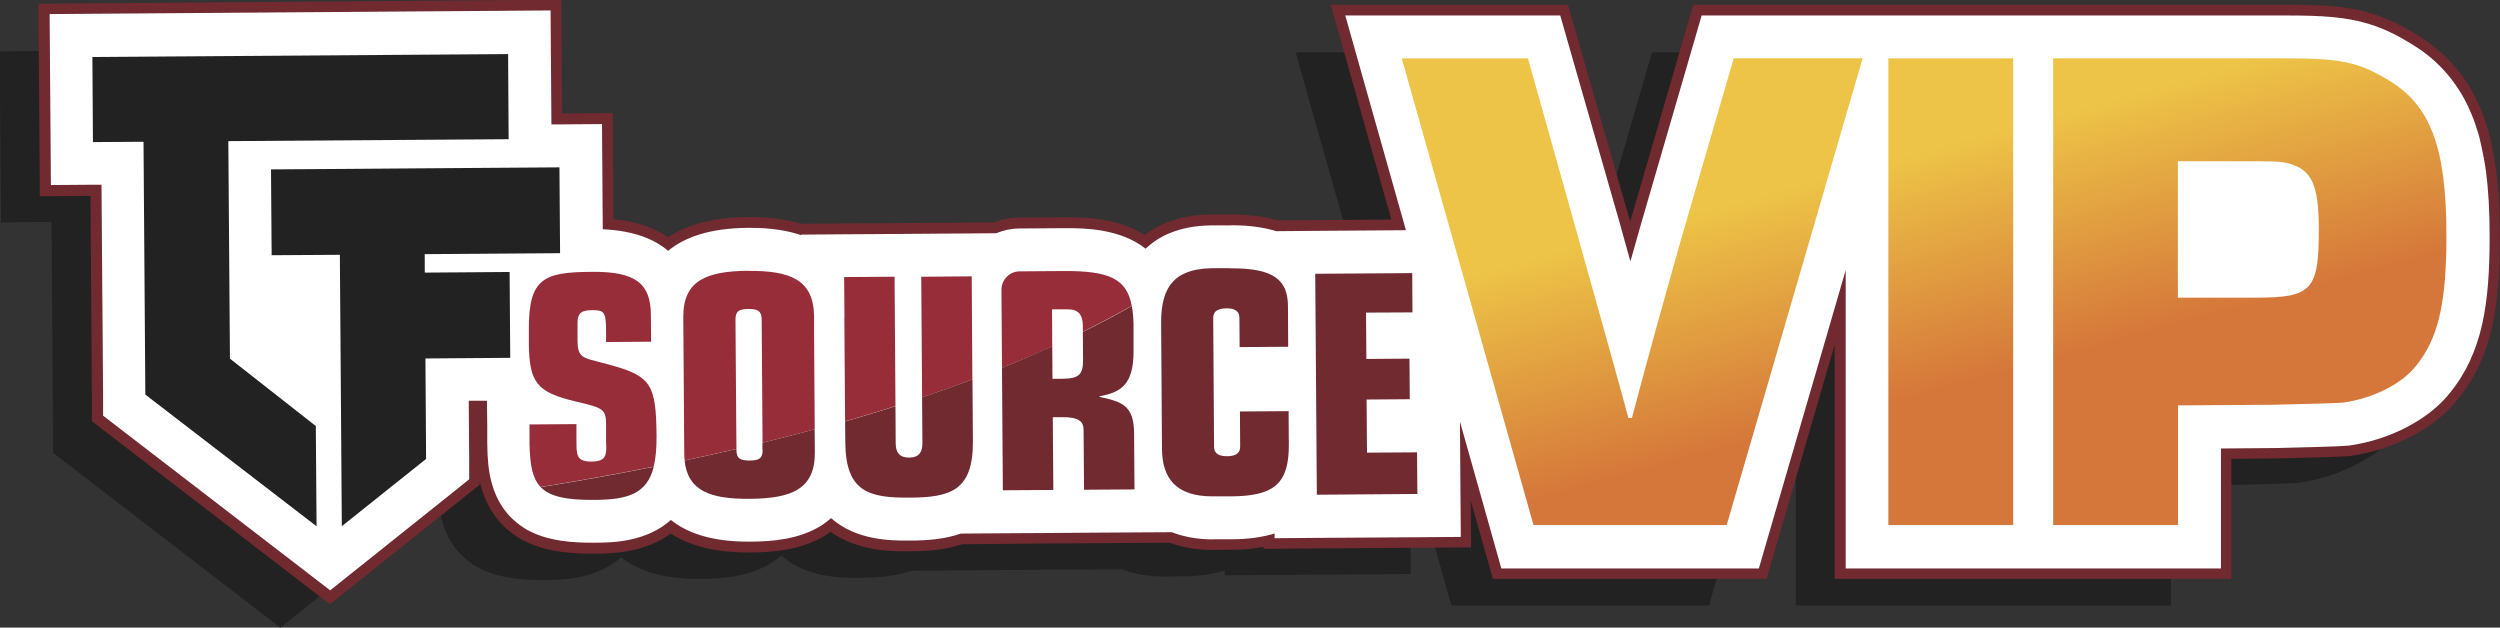
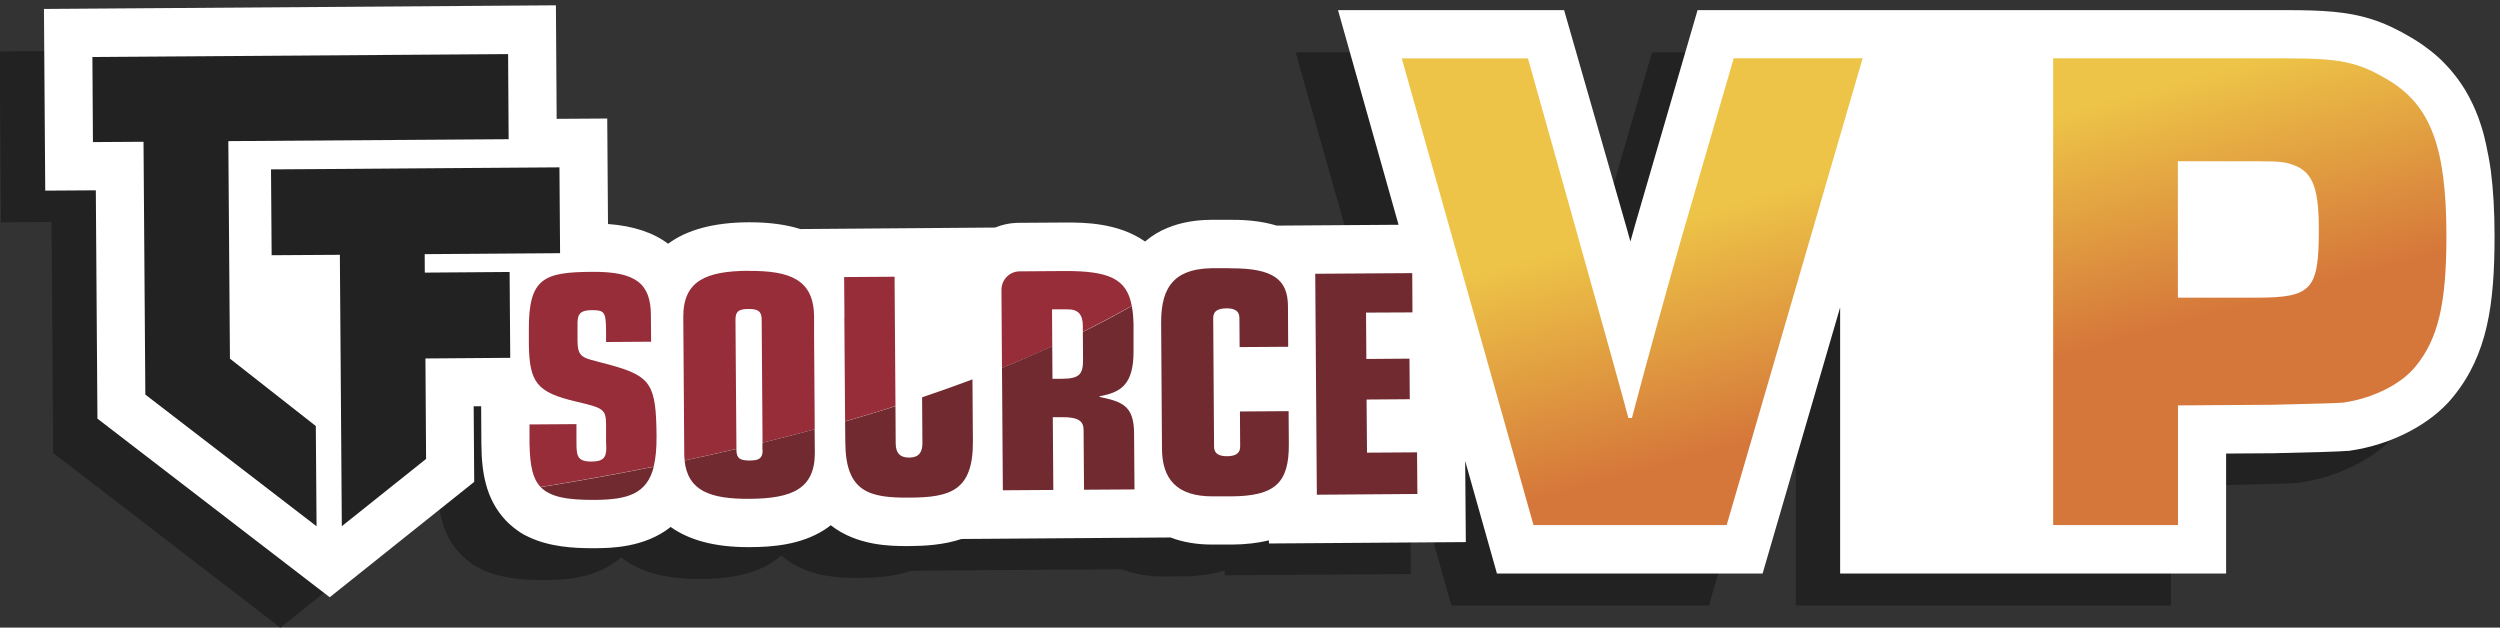
<svg xmlns="http://www.w3.org/2000/svg" width="243" height="61" viewBox="0 0 243 61" fill="none">
  <rect x="0" y="0" width="243" height="61" fill="#333333" stroke="none" />
  <g clip-path="url(#clip0_628_10954)">
    <path d="M236.815 20.235C236.555 18.389 236.129 16.772 236.129 16.772C236.108 16.699 236.087 16.626 236.066 16.553C235.962 16.209 235.858 15.875 235.744 15.562C235.702 15.447 235.682 15.353 235.64 15.27C235.307 14.352 234.902 13.496 234.434 12.714C234.382 12.62 234.32 12.526 234.257 12.432C234.06 12.12 233.873 11.838 233.675 11.577C233.603 11.473 233.519 11.379 233.447 11.275L233.405 11.223C233.208 10.972 233.02 10.743 232.813 10.513C232.709 10.399 232.594 10.273 232.48 10.159C232.272 9.95 232.064 9.741 231.846 9.543L231.804 9.501C231.7 9.408 231.596 9.314 231.482 9.22C231.253 9.022 231.004 8.834 230.754 8.646C230.63 8.542 230.526 8.469 230.422 8.406C230.047 8.145 229.684 7.916 229.309 7.697C228.675 7.321 228.062 6.988 227.48 6.706C227.033 6.497 226.596 6.31 226.16 6.153C225.931 6.07 225.702 5.997 225.473 5.924C223.218 5.225 220.827 5.089 217.469 5.089H160.576L159.703 8.093L158.767 11.316L154.619 25.576C154.287 26.754 153.964 27.881 153.653 28.986C153.361 27.964 153.081 26.931 152.79 25.899L152.717 25.617L147.696 8.104L146.833 5.089H125.939L127.436 10.399L131.833 25.961L123.007 26.024L119.234 26.055C118.069 25.701 116.656 25.482 114.941 25.482H114.753L112.924 25.492C111.385 25.503 110.065 25.753 108.88 26.243C108.007 26.598 107.217 27.109 106.531 27.756C103.994 25.774 100.501 25.763 98.828 25.763H98.537L94.264 25.794C93.474 25.794 92.715 25.961 92.019 26.253L89.607 26.274L86.239 26.295L82.102 26.326L77.206 26.358L73.047 26.389V26.441C71.727 26.003 70.116 25.732 68.12 25.732H67.902C64.16 25.763 61.706 26.65 60.116 27.964C58.764 26.806 56.737 26.003 53.764 25.867L53.723 19.818L53.691 15.645L49.533 15.677H48.775L48.723 8.813L48.691 4.641L44.533 4.672L4.127 4.964L-0.031 4.995L-6.41719e-05 9.168L0.062 17.439L0.093 21.612L4.252 21.58H5.01L5.156 41.983V44.028L6.788 45.269L23.431 58.068L24.283 58.725L27.246 61.009L30.146 58.694L30.999 58.016L39.19 51.475L40.77 50.213V48.179L40.718 42.588H42.485L42.506 44.904V46.698C42.527 48.273 42.652 49.441 42.922 50.474C43.255 51.788 43.868 52.925 44.741 53.843C44.741 53.843 45.739 54.876 46.831 55.345C48.671 56.221 50.812 56.378 52.787 56.378H53.037C54.596 56.367 57.943 56.336 60.365 54.167C61.925 55.418 64.295 56.274 67.881 56.274H68.12C70.189 56.263 72.85 56.065 75.023 54.688C75.324 54.5 75.636 54.261 75.937 53.989C78.38 56.159 81.8 56.169 83.318 56.169H83.609C85.283 56.159 86.988 56.034 88.547 55.481L92.684 55.45L96.406 55.418L100.564 55.387L105.47 55.356L109.057 55.335C110.211 55.783 111.541 56.034 113.017 56.034H113.111L114.951 56.023C116.5 56.013 117.862 55.815 119.036 55.46V55.919L123.194 55.888L132.976 55.825L137.134 55.794L137.103 51.621L137.072 47.574L137.051 44.581L140.222 55.825L141.074 58.861H166.106L166.979 55.856L172.562 36.695L174.547 29.863V54.688V58.861H211.024V47.199L216.118 47.157H216.149H216.18C220.283 47.067 222.649 46.994 223.28 46.938H223.405L223.53 46.907C227.459 46.343 231.17 44.414 233.228 41.858C236.482 37.884 237.137 33.065 237.137 26.587C237.137 24.167 237.023 22.091 236.784 20.256L236.815 20.235Z" fill="#222222" />
    <path d="M9.47 40.685L9.314 18.498L4.397 18.53L4.272 0.87L54.035 0.516L54.107 11.552L59.024 11.52L59.097 21.774C61.53 21.951 63.494 22.598 64.939 23.693C66.779 22.327 69.388 21.628 72.715 21.607H72.933C74.763 21.607 76.395 21.826 77.798 22.264H77.85L96.718 22.118C97.466 21.816 98.256 21.659 99.067 21.659L103.631 21.628C105.294 21.628 108.662 21.628 111.302 23.474C111.968 22.911 112.695 22.462 113.485 22.149C114.733 21.638 116.115 21.378 117.716 21.367H119.733C121.375 21.357 122.81 21.544 124.099 21.93L135.939 21.847L130.055 0.985H152.031L158.112 22.17L158.476 23.474L158.933 21.847L165.004 0.985H222.282C225.702 0.985 228.124 1.121 230.442 1.84C230.682 1.913 230.921 1.997 231.149 2.08C231.607 2.247 232.054 2.435 232.511 2.654C233.104 2.936 233.727 3.269 234.393 3.666C234.767 3.885 235.141 4.125 235.526 4.396C235.63 4.469 235.734 4.552 235.879 4.657C236.129 4.844 236.378 5.032 236.628 5.241C236.742 5.335 236.846 5.439 236.96 5.533C237.231 5.773 237.449 5.981 237.657 6.211C237.771 6.326 237.886 6.451 238 6.576C238.208 6.805 238.416 7.056 238.613 7.306C238.728 7.463 238.811 7.567 238.894 7.671C239.091 7.942 239.289 8.235 239.497 8.558C239.559 8.652 239.622 8.746 239.673 8.85C240.152 9.653 240.567 10.54 240.921 11.489C240.952 11.583 240.983 11.677 241.025 11.802C241.139 12.115 241.243 12.459 241.347 12.814C241.368 12.876 241.389 12.96 241.41 13.043C241.43 13.116 241.846 14.712 242.106 16.569C242.345 18.415 242.47 20.501 242.47 22.963C242.47 29.555 241.794 34.468 238.447 38.568C236.316 41.217 232.48 43.22 228.426 43.804L228.311 43.825H228.156C227.518 43.887 225.141 43.964 221.024 44.054L216.378 44.086V55.747H178.861V29.879L171.325 55.747H145.503L142.415 44.805L142.478 52.691L123.34 52.827V52.524C122.269 52.785 121.074 52.921 119.774 52.931H117.934C116.365 52.941 114.993 52.712 113.776 52.242L93.454 52.389C91.718 52.973 89.857 53.067 88.422 53.077H88.131C86.665 53.077 83.318 53.077 80.751 51.053C80.532 51.231 80.314 51.377 80.106 51.512C77.829 52.962 75.075 53.171 72.933 53.181H72.694C69.534 53.181 67.008 52.524 65.189 51.22C62.642 53.254 59.305 53.275 57.839 53.286H57.59C55.771 53.286 53.421 53.16 51.405 52.201C50.24 51.711 49.201 50.636 49.159 50.584C48.234 49.603 47.579 48.394 47.215 46.985C46.935 45.911 46.8 44.711 46.789 43.084L46.768 39.486H46.041L46.093 46.839L32.049 58.053L9.449 40.675L9.47 40.685Z" fill="white" />
-     <path d="M53.515 1.056L53.546 5.229L53.598 12.092H54.357L58.515 12.061L58.546 16.233L58.588 22.283C61.561 22.419 63.588 23.222 64.939 24.38C66.53 23.065 68.983 22.168 72.725 22.148H72.944C74.939 22.148 76.551 22.408 77.871 22.857V22.805L82.029 22.773L86.925 22.742L91.062 22.711L94.431 22.69L96.842 22.669C97.539 22.377 98.308 22.21 99.088 22.21L103.36 22.179H103.651C105.325 22.179 108.828 22.189 111.354 24.171C112.04 23.524 112.83 23.013 113.703 22.659C114.888 22.168 116.209 21.928 117.747 21.908H119.577L119.764 21.897C121.479 21.897 122.893 22.116 124.057 22.471L127.831 22.44L136.656 22.377L132.259 6.814L130.762 1.505H151.657L152.519 4.519L157.54 22.033L157.613 22.314C157.904 23.347 158.185 24.369 158.476 25.402C158.788 24.296 159.11 23.159 159.443 21.991L163.59 7.732L164.526 4.509L165.399 1.505H222.292C225.661 1.505 228.041 1.64 230.297 2.339C230.526 2.412 230.754 2.485 230.983 2.569C231.43 2.725 231.856 2.913 232.303 3.122C232.885 3.393 233.499 3.727 234.133 4.112C234.507 4.331 234.86 4.561 235.245 4.822C235.349 4.895 235.443 4.968 235.578 5.062C235.827 5.249 236.077 5.437 236.305 5.635C236.409 5.729 236.524 5.823 236.628 5.917L236.669 5.959C236.887 6.157 237.095 6.355 237.303 6.574C237.418 6.689 237.532 6.814 237.636 6.929C237.844 7.158 238.031 7.388 238.228 7.638L238.27 7.69C238.353 7.784 238.426 7.888 238.499 7.993C238.696 8.254 238.883 8.546 239.081 8.848C239.143 8.942 239.206 9.036 239.258 9.13C239.715 9.912 240.12 10.767 240.463 11.685C240.495 11.769 240.526 11.863 240.567 11.977C240.682 12.301 240.786 12.624 240.89 12.968C240.91 13.041 240.931 13.114 240.952 13.187C240.952 13.187 241.378 14.804 241.638 16.65C241.877 18.476 241.992 20.552 241.992 22.982C241.992 29.46 241.337 34.279 238.083 38.253C236.035 40.798 232.314 42.738 228.384 43.301L228.259 43.322H228.135C227.511 43.385 225.144 43.461 221.035 43.552H221.003H220.972L215.879 43.593V55.255H179.402V26.257L177.416 33.09L171.834 52.251L170.961 55.255H145.929L145.076 52.22L141.906 40.975L141.927 43.969L141.958 48.016L141.989 52.188L137.831 52.22L128.049 52.282L123.891 52.314V51.855C122.706 52.22 121.344 52.408 119.795 52.418H117.955L117.862 52.428C116.385 52.428 115.055 52.178 113.901 51.73L110.315 51.75L105.408 51.782L101.25 51.813L97.528 51.834L93.391 51.865C91.832 52.408 90.127 52.543 88.453 52.543H88.162C86.644 52.543 83.225 52.543 80.782 50.363C80.47 50.634 80.168 50.874 79.867 51.062C77.694 52.439 75.033 52.637 72.964 52.648H72.725C69.129 52.648 66.769 51.792 65.21 50.541C62.787 52.71 59.44 52.741 57.881 52.752H57.631C55.667 52.752 53.515 52.606 51.675 51.719C50.573 51.25 49.585 50.217 49.585 50.217C48.723 49.31 48.109 48.162 47.766 46.848C47.496 45.815 47.371 44.657 47.361 43.072V41.278L47.33 38.952H45.562L45.604 44.553V46.587L44.034 47.849L35.843 54.389L34.99 55.068L32.09 57.383L29.128 55.099L28.275 54.442L11.632 41.643L10.021 40.402V38.357L9.865 17.954H9.106L4.948 17.986L4.917 13.813L4.854 5.541L4.823 1.369L8.981 1.338L49.388 1.046L53.546 1.014M54.575 -0.039H53.536L49.377 0.003L8.94 0.326L4.782 0.357H3.742V1.411L3.773 5.583L3.836 13.855L3.867 18.027V19.07H4.917L8.794 19.039L8.929 38.399V40.443L8.95 40.954L9.356 41.267L10.967 42.509L27.61 55.307L28.462 55.965L31.425 58.249L32.069 58.739L32.703 58.228L35.604 55.912L36.456 55.234L44.648 48.694L46.228 47.432L46.623 47.119V46.733C46.654 46.869 46.685 47.004 46.716 47.14C47.101 48.632 47.797 49.925 48.785 50.958C48.899 51.083 49.96 52.168 51.228 52.7C53.286 53.68 55.708 53.816 57.59 53.816H57.839C59.305 53.805 62.569 53.785 65.199 51.865C67.081 53.086 69.596 53.701 72.684 53.701H72.923C75.137 53.691 77.985 53.471 80.376 51.949C80.49 51.876 80.615 51.792 80.74 51.698C83.391 53.586 86.655 53.586 88.121 53.586H88.422C89.877 53.586 91.759 53.492 93.537 52.898L97.497 52.867L101.219 52.835L105.377 52.804L110.283 52.773L113.672 52.752C114.93 53.211 116.323 53.451 117.82 53.451H117.924L119.764 53.44C120.855 53.44 121.874 53.336 122.81 53.159V53.336H123.849L128.007 53.305L137.789 53.242L141.947 53.211H142.987V52.157L142.956 48.653L144.037 52.47L144.889 55.506L145.108 56.267H171.709L171.927 55.516L172.801 52.512L178.331 33.517V51.052V55.224V56.267H216.887V44.595L220.941 44.563H221.014C225.144 44.473 227.532 44.4 228.176 44.344H228.301L228.332 44.334H228.363L228.488 44.313C232.667 43.719 236.638 41.633 238.842 38.889C242.283 34.675 242.979 29.668 242.979 22.961C242.979 20.479 242.854 18.361 242.615 16.494C242.355 14.606 241.929 12.968 241.908 12.906C241.877 12.801 241.856 12.718 241.825 12.624C241.732 12.29 241.617 11.946 241.503 11.612C241.472 11.508 241.43 11.404 241.399 11.299C241.046 10.329 240.609 9.411 240.12 8.577C240.058 8.473 239.996 8.368 239.923 8.254C239.725 7.941 239.517 7.638 239.31 7.346C239.226 7.231 239.143 7.127 239.05 7.012L239.008 6.96C238.8 6.699 238.592 6.449 238.374 6.199C238.26 6.073 238.145 5.948 238.021 5.823C237.802 5.594 237.574 5.375 237.334 5.166L237.293 5.135C237.179 5.03 237.064 4.926 236.95 4.832C236.7 4.624 236.44 4.415 236.17 4.217C236.045 4.112 235.931 4.039 235.817 3.956C235.422 3.674 235.037 3.434 234.642 3.205C233.987 2.809 233.332 2.464 232.729 2.172C232.251 1.943 231.794 1.755 231.316 1.578C231.077 1.494 230.827 1.411 230.578 1.327C228.197 0.587 225.723 0.451 222.261 0.451H164.588L164.37 1.202L163.497 4.206L162.561 7.429L158.455 21.543L153.486 4.227L152.623 1.213L152.405 0.462H129.348L129.723 1.786L131.219 7.096L135.242 21.344L127.789 21.396L124.171 21.417C122.862 21.031 121.365 20.844 119.733 20.844H119.546L117.716 20.854C116.042 20.864 114.597 21.136 113.288 21.678C112.57 21.97 111.895 22.356 111.271 22.836C108.537 21.115 105.148 21.115 103.63 21.115H103.339L99.067 21.146C98.225 21.146 97.404 21.313 96.624 21.616L94.41 21.636L91.832 21.657H91.052L86.915 21.689L82.019 21.72L77.871 21.751C76.436 21.313 74.784 21.094 72.944 21.094H72.715C69.461 21.115 66.852 21.782 64.95 23.065C63.567 22.106 61.779 21.522 59.627 21.303L59.596 16.212L59.565 12.04V10.997H58.515L54.638 11.028L54.596 5.208L54.565 1.035V0.003L54.575 -0.039Z" fill="#702A30" />
    <path d="M161.075 43.14H161.678L171.075 10.878H170.119L166.428 23.572C164.547 30.206 163.164 35.255 161.927 39.907L161.075 43.14ZM151.833 43.14H152.374L151.542 39.855C151.064 37.967 146.521 21.757 143.455 10.867H142.727L151.844 43.13L151.833 43.14Z" fill="#702A30" />
    <path d="M200.67 43.14H201.689V10.867H200.67V43.13V43.14Z" fill="#702A30" />
    <path d="M181.044 5.674L167.832 51.039H149.058L136.251 5.674H148.517C148.517 5.674 157.53 37.708 158.279 40.629H158.622C160.108 34.985 161.74 29.134 163.435 23.146L168.518 5.664H181.055L181.044 5.674Z" fill="url(#paint0_linear_628_10954)" />
-     <path d="M195.681 51.036H183.549V5.672H195.681V51.036Z" fill="url(#paint1_linear_628_10954)" />
    <path d="M199.568 5.672H222.272C227.428 5.672 229.185 6.016 232.033 7.716C236.233 10.168 237.792 14.246 237.792 22.945C237.792 29.538 236.981 32.938 234.808 35.598C233.384 37.371 230.609 38.727 227.76 39.134C227.22 39.183 224.94 39.252 220.92 39.343L211.7 39.406V51.036H199.568V5.672ZM219.288 28.933C224.715 28.933 225.39 28.182 225.39 22.34C225.39 18.46 224.85 16.895 223.218 16.155C222.199 15.748 221.866 15.675 219.351 15.675H211.689V28.933H219.278H219.288Z" fill="url(#paint2_linear_628_10954)" />
    <path d="M82.071 30.831L82.143 40.949C83.827 40.469 85.46 39.979 87.04 39.468L86.956 27.42V26.898L82.05 26.93L82.081 30.831H82.071Z" fill="#962D38" />
    <path d="M8.981 5.539L49.388 5.258L49.44 13.53L22.194 13.717L22.35 34.861L30.697 41.411L30.77 51.154L14.127 38.355L13.95 13.78L9.033 13.811L8.981 5.539Z" fill="#222222" />
    <path d="M54.44 24.61L54.378 16.266L41.217 16.36L32.974 16.422L26.342 16.464L26.404 24.808L33.036 24.767L33.047 26.55L33.109 34.906L33.224 51.147L41.415 44.606L41.353 34.843L49.596 34.781L49.534 26.436L41.29 26.498L41.28 24.704L54.44 24.61Z" fill="#222222" />
    <path d="M57.954 35.111C56.509 34.767 56.145 34.527 56.135 33.15V31.711C56.114 30.689 56.207 30.157 57.507 30.146C58.744 30.146 58.9 30.292 58.91 32.201V33.244L63.287 33.213L63.266 30.605C63.245 27.58 61.821 26.391 57.569 26.422C52.912 26.454 51.374 26.975 51.405 32.034V33.349C51.436 37.208 52.184 38.136 55.999 39.033C58.578 39.649 58.9 39.732 58.91 41.234V42.893L58.931 43.571C58.931 44.499 58.588 44.864 57.486 44.864C56.571 44.864 56.228 44.624 56.103 44.072C56.031 43.748 56.031 43.321 56.031 42.778V41.224L51.467 41.255V43.049C51.488 44.155 51.561 45.062 51.748 45.793C51.914 46.429 52.164 46.94 52.548 47.337C56.384 46.711 60.043 46.053 63.536 45.355C63.734 44.562 63.827 43.592 63.817 42.403C63.817 41.777 63.796 41.224 63.775 40.723C63.588 36.739 62.6 36.301 57.943 35.111" fill="#962D38" />
    <path d="M72.736 26.32C68.63 26.352 66.395 27.29 66.416 30.826L66.478 39.484L66.509 44.053C66.509 44.303 66.52 44.533 66.551 44.752C68.276 44.387 69.95 44.011 71.582 43.625L71.53 36.908L71.489 31.056C71.489 30.253 71.832 30.034 72.757 30.034C73.672 30.034 74.025 30.232 74.035 31.046L74.067 35.541L74.119 43.031C75.855 42.603 77.549 42.165 79.192 41.727L79.129 32.579V30.743C79.088 27.207 76.842 26.299 72.736 26.331" fill="#962D38" />
-     <path d="M89.628 38.625C91.323 38.052 92.944 37.478 94.514 36.883L94.451 26.859L89.545 26.901L89.628 38.636V38.625Z" fill="#962D38" />
    <path d="M110.003 29.724C109.525 27.085 107.778 26.313 103.381 26.345L99.109 26.376C98.121 26.376 97.331 27.2 97.341 28.191L97.393 35.764C99.098 35.075 100.73 34.377 102.279 33.667L102.258 30.069H103.735C104.795 30.048 105.242 30.559 105.252 31.664V32.249C106.926 31.414 108.506 30.569 110.003 29.724Z" fill="#962D38" />
    <path d="M57.819 48.59C61.02 48.569 62.881 48.006 63.546 45.367C60.054 46.066 56.395 46.734 52.559 47.349C53.453 48.277 55.043 48.611 57.819 48.59Z" fill="#702A30" />
    <path d="M74.129 43.74C74.129 44.553 73.786 44.762 72.861 44.762C71.946 44.762 71.593 44.564 71.582 43.761V43.635C69.94 44.021 68.266 44.397 66.54 44.762C66.852 47.724 69.056 48.517 72.882 48.486C76.988 48.455 79.223 47.516 79.202 43.98L79.181 41.727C77.539 42.175 75.844 42.603 74.108 43.03V43.74H74.129Z" fill="#702A30" />
    <path d="M89.659 43.092C89.659 43.926 89.347 44.469 88.37 44.479C87.404 44.479 87.071 43.947 87.061 43.113L87.04 39.483C85.46 39.983 83.828 40.484 82.144 40.964L82.164 42.998C82.195 47.817 84.472 48.401 88.401 48.37C92.331 48.349 94.597 47.734 94.566 42.904L94.524 36.875C92.955 37.47 91.323 38.043 89.628 38.617L89.659 43.081V43.092Z" fill="#702A30" />
    <path d="M105.252 32.248L105.273 34.919C105.273 36.327 104.992 36.806 103.246 36.817H102.3L102.279 33.656C100.72 34.366 99.098 35.065 97.394 35.753L97.477 47.655L102.383 47.623L102.331 40.551H103.163C104.816 40.53 105.325 40.916 105.325 41.813L105.367 47.602L110.273 47.571L110.232 42.085C110.211 39.414 109.057 39.039 106.874 38.58V38.517C108.943 38.142 110.201 37.391 110.18 34.094V31.487C110.159 30.819 110.107 30.245 110.013 29.734C108.516 30.59 106.936 31.435 105.263 32.259" fill="#702A30" />
    <path d="M119.587 26.07H117.758C116.76 26.091 115.939 26.237 115.273 26.519C114.785 26.717 114.369 26.988 114.047 27.343C113.194 28.23 112.851 29.585 112.862 31.39L112.945 43.636C112.966 46.452 114.275 48.267 117.903 48.246H119.733C123.87 48.205 125.305 46.995 125.274 43.167L125.253 39.964L120.523 39.996L120.544 43.407C120.544 44.064 120.107 44.335 119.286 44.345C118.454 44.345 118.018 44.084 118.007 43.427L117.924 30.91C117.924 30.243 118.361 29.982 119.223 29.971C120.024 29.971 120.461 30.232 120.471 30.889L120.492 33.737L125.211 33.706L125.19 29.752C125.17 27.239 123.86 26.049 119.577 26.081" fill="#702A30" />
    <path d="M132.873 43.998L132.831 38.834L137.031 38.803L137 34.86L132.81 34.892L132.779 30.386L137.291 30.365L137.27 26.547L127.841 26.61L127.997 48.087L137.769 48.014L137.738 43.967L132.873 43.998Z" fill="#702A30" />
  </g>
  <defs>
    <linearGradient id="paint0_linear_628_10954" x1="168.861" y1="43.267" x2="162.835" y2="21.248" gradientUnits="userSpaceOnUse">
      <stop stop-color="#D5773A" />
      <stop offset="1" stop-color="#EDC447" />
    </linearGradient>
    <linearGradient id="paint1_linear_628_10954" x1="191.949" y1="36.954" x2="185.923" y2="14.924" gradientUnits="userSpaceOnUse">
      <stop stop-color="#D5773A" />
      <stop offset="1" stop-color="#EDC447" />
    </linearGradient>
    <linearGradient id="paint2_linear_628_10954" x1="217.511" y1="29.955" x2="211.485" y2="7.925" gradientUnits="userSpaceOnUse">
      <stop stop-color="#D5773A" />
      <stop offset="1" stop-color="#EDC447" />
    </linearGradient>
    <clipPath id="clip0_628_10954">
      <rect width="243" height="61" fill="white" />
    </clipPath>
  </defs>
</svg>